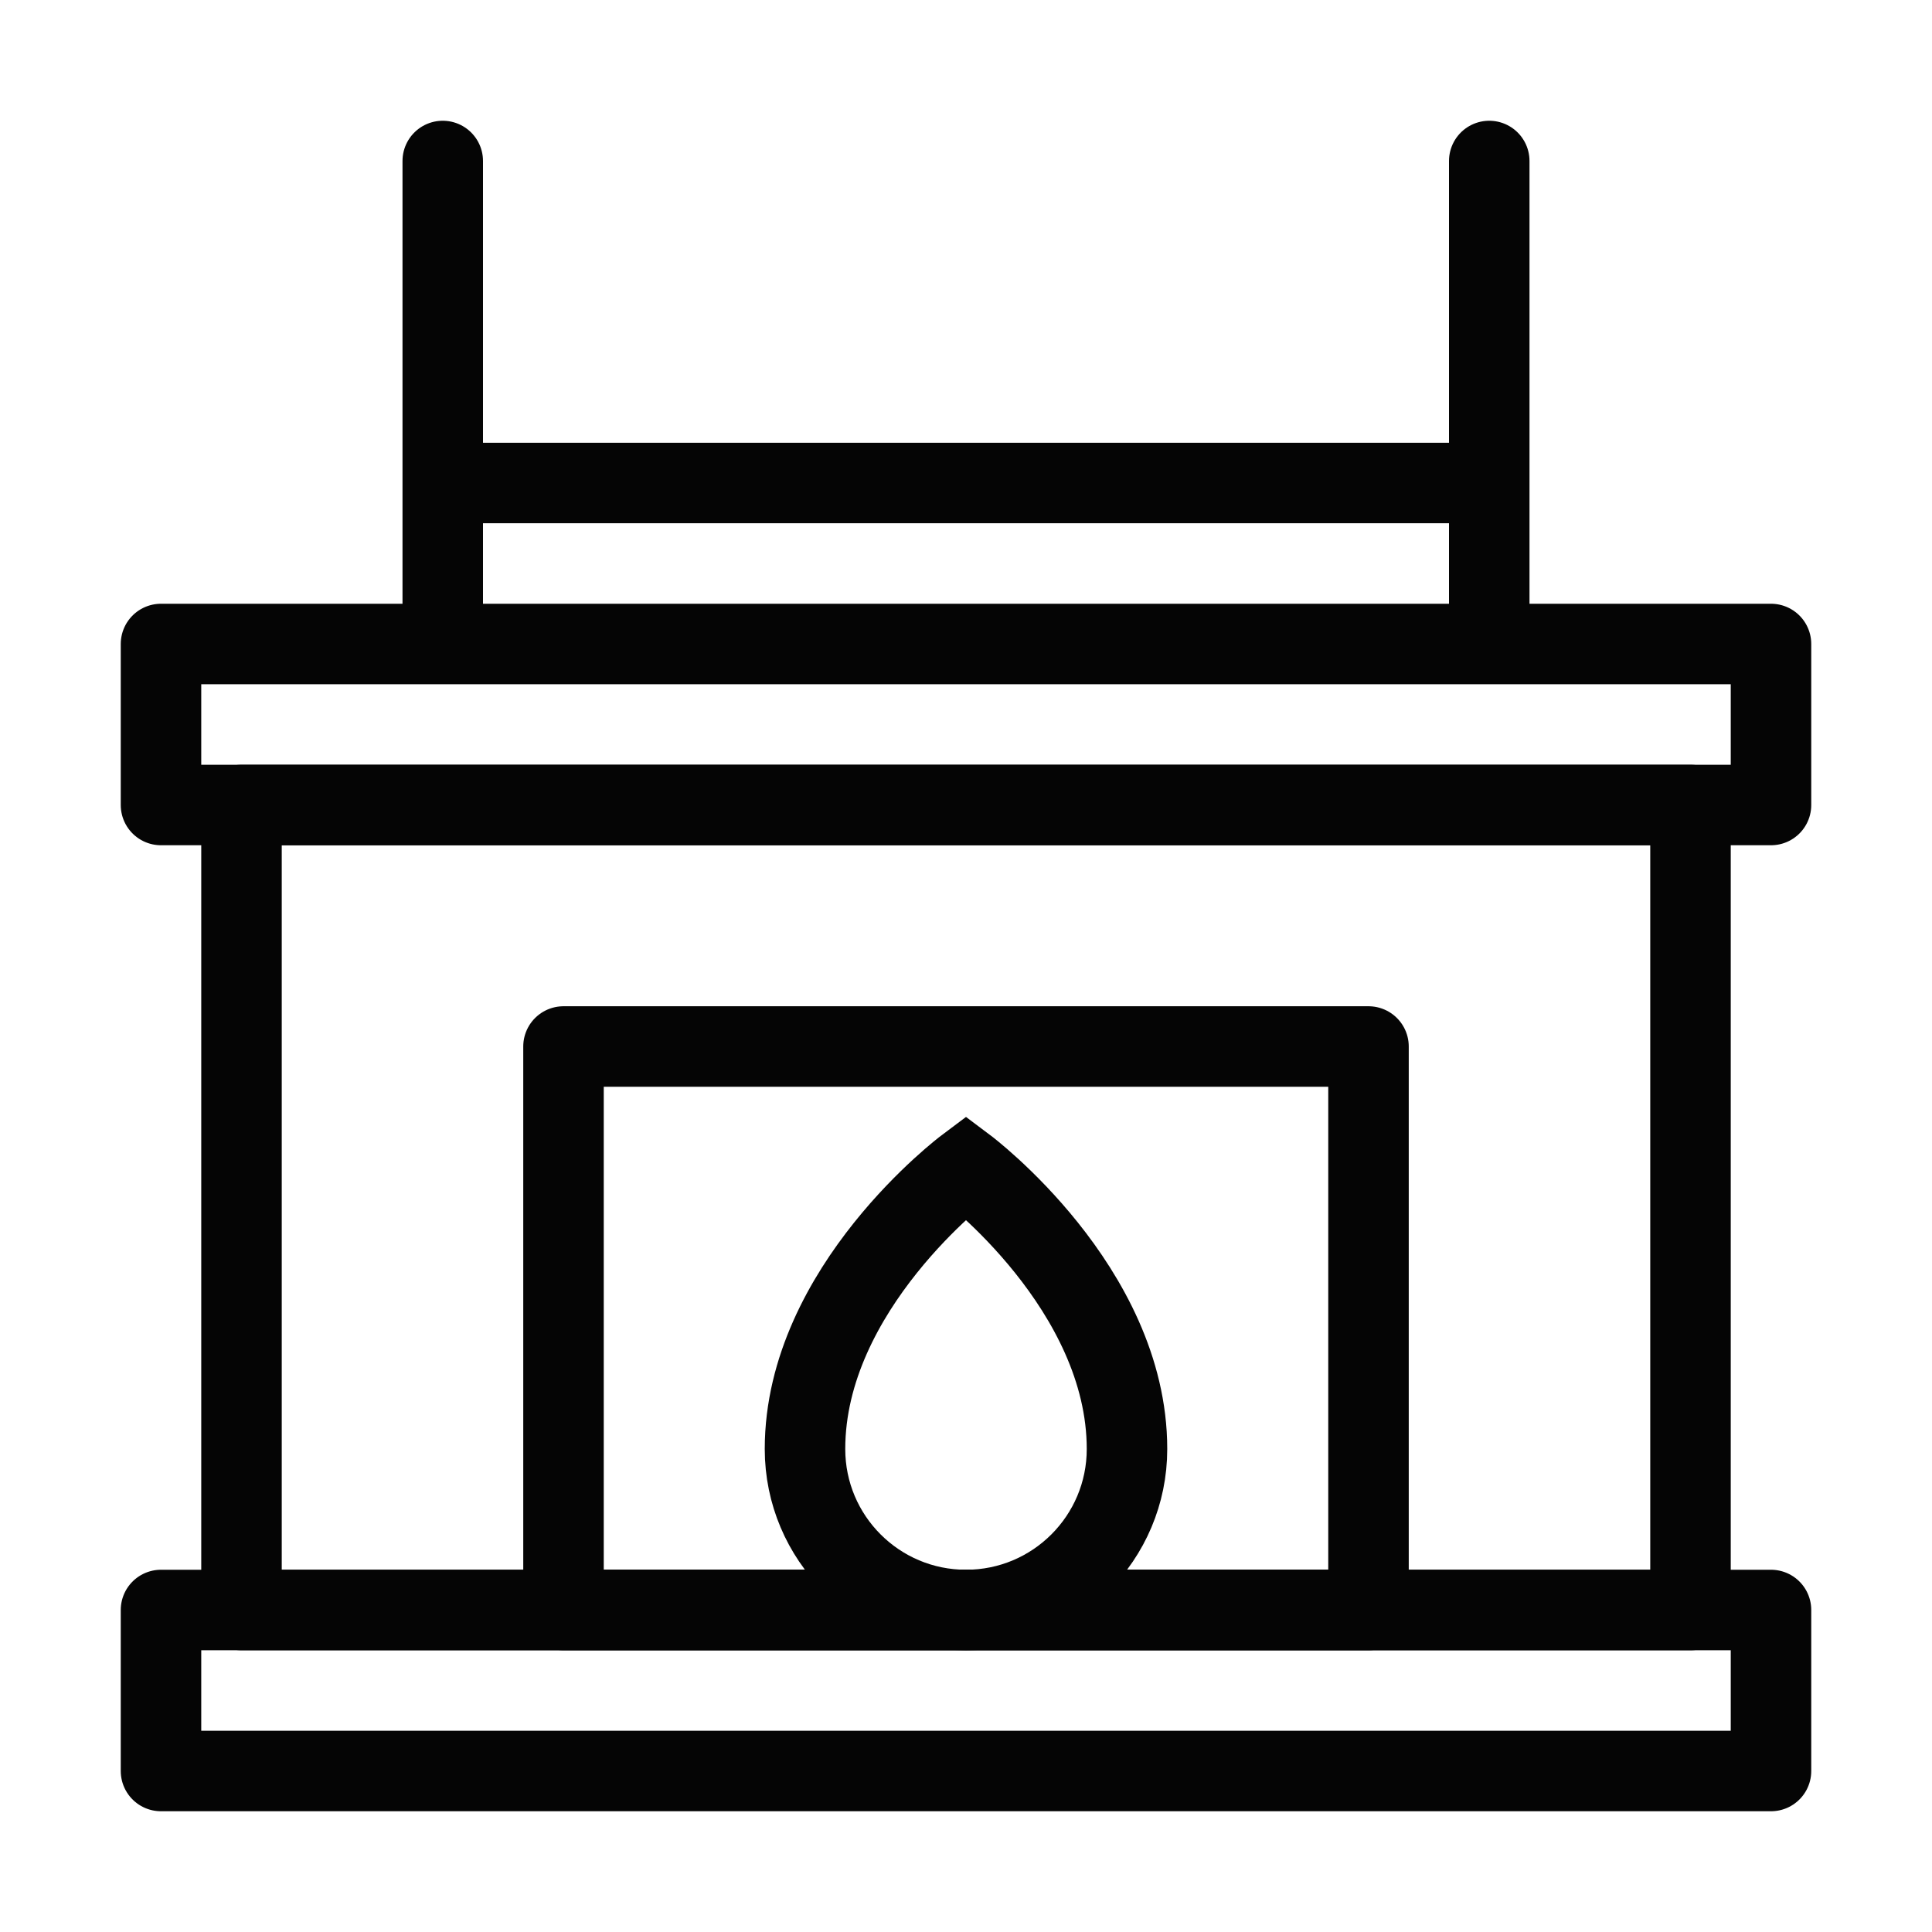
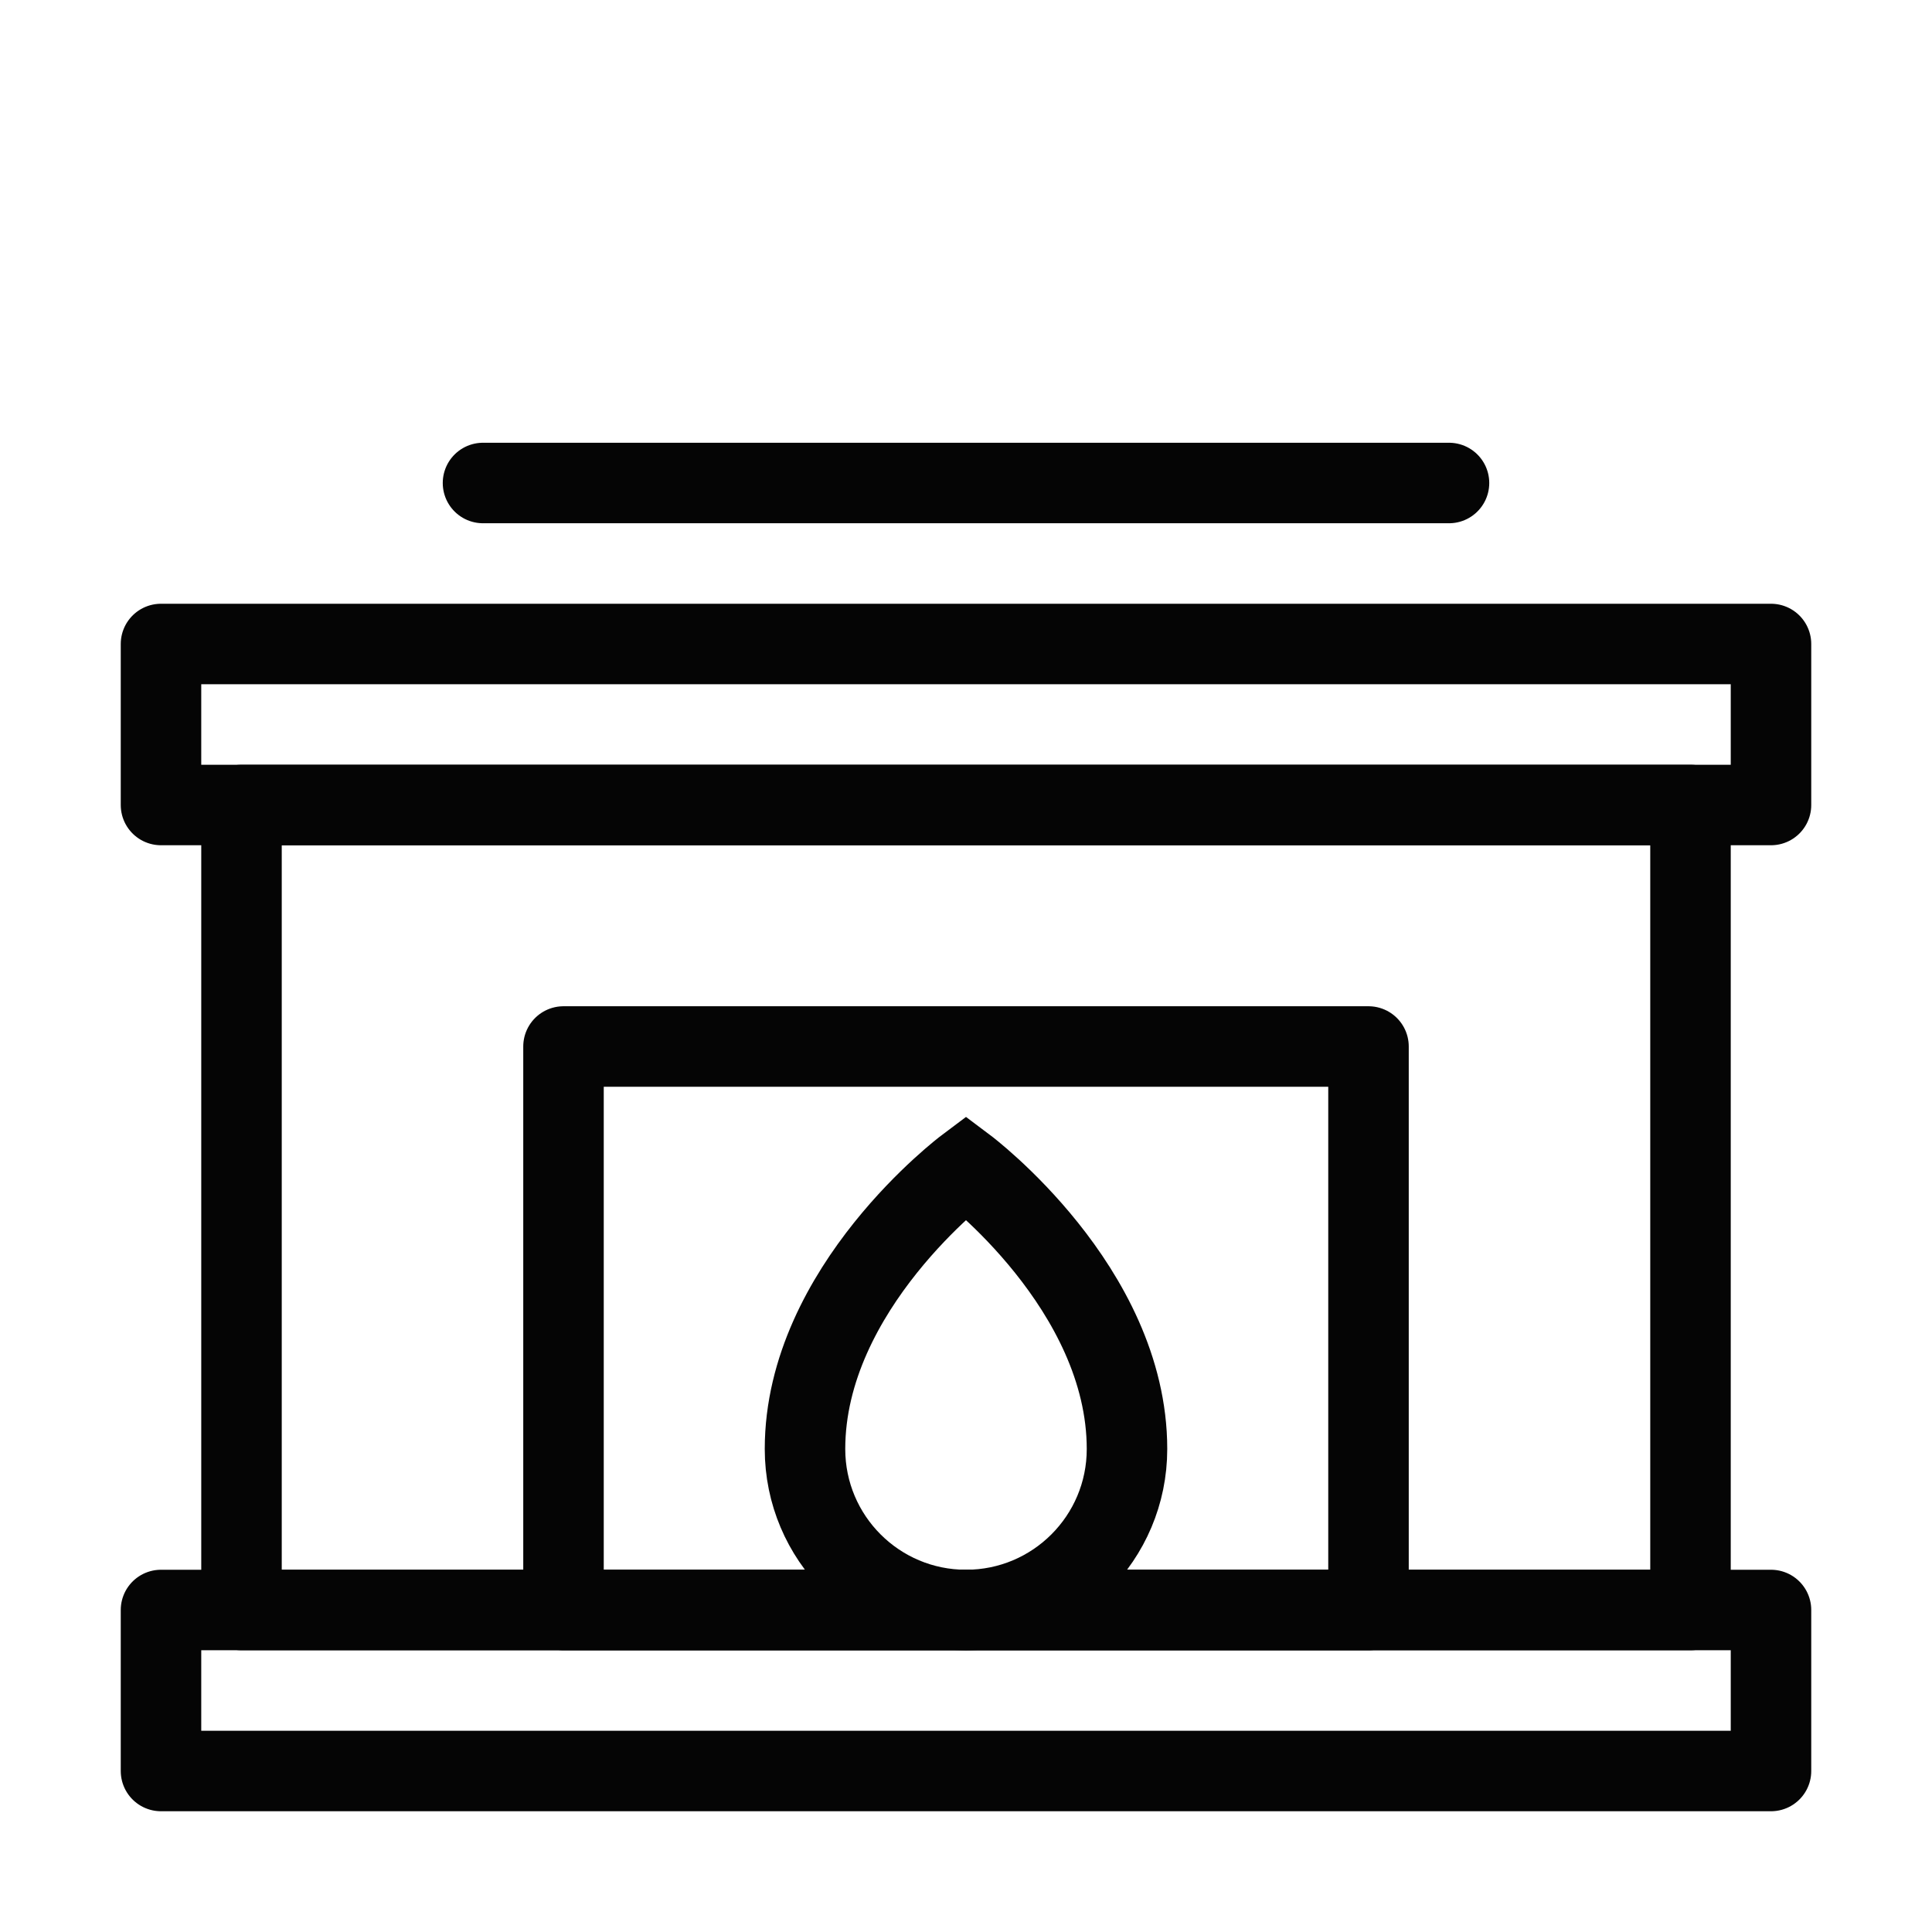
<svg xmlns="http://www.w3.org/2000/svg" width="24" height="24" viewBox="0 0 24 24" fill="none">
  <rect width="24" height="24" fill="white" />
  <rect x="2" y="20" width="20" height="2" stroke="#050505" stroke-linejoin="round" />
  <rect x="2" y="8" width="20" height="2" stroke="#050505" stroke-linejoin="round" />
  <rect x="3" y="10" width="18" height="10" stroke="#050505" stroke-linejoin="round" />
  <rect x="7" y="13" width="10" height="7" stroke="#050505" stroke-linejoin="round" />
  <path d="M14 18C14 19.105 13.105 20 12 20C10.895 20 10 19.105 10 18C10 16 12 14.5 12 14.5C12 14.5 14 16 14 18Z" stroke="#050505" />
-   <path d="M5.5 7.5V2M18.5 7.5V2" stroke="#050505" stroke-linecap="round" stroke-linejoin="round" />
  <path d="M6 6H18" stroke="#050505" stroke-linecap="round" stroke-linejoin="round" />
</svg>